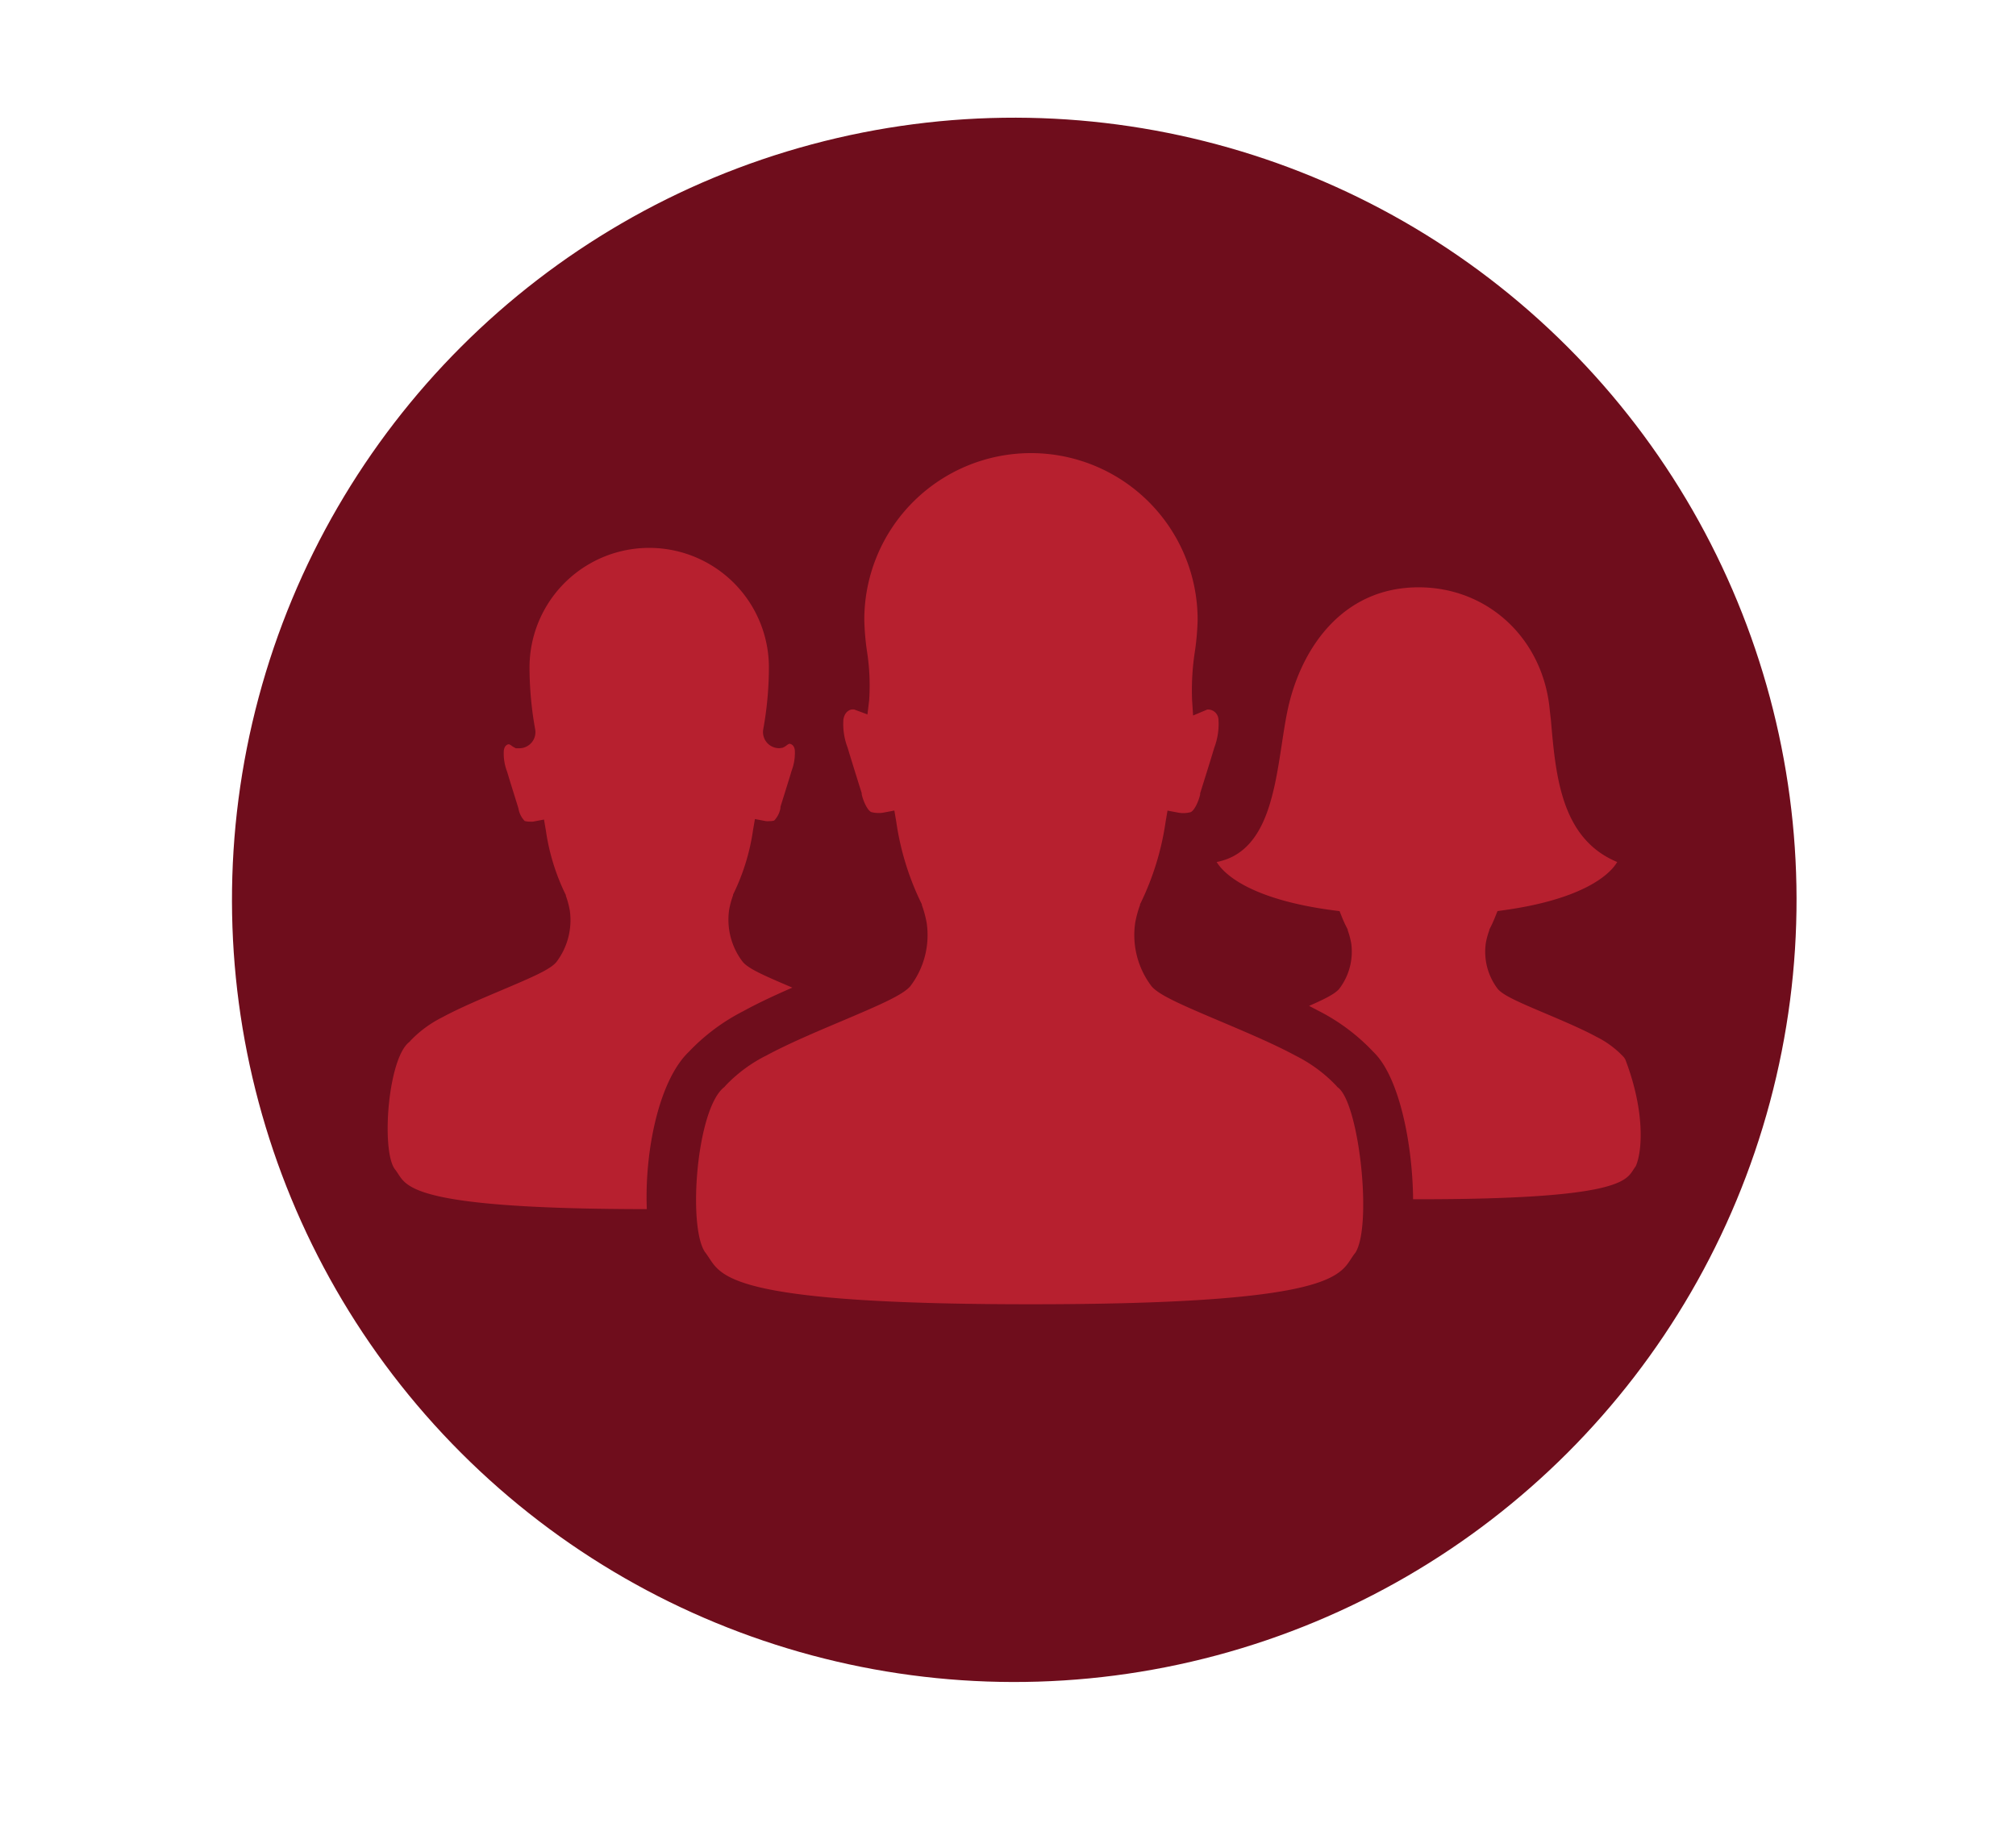
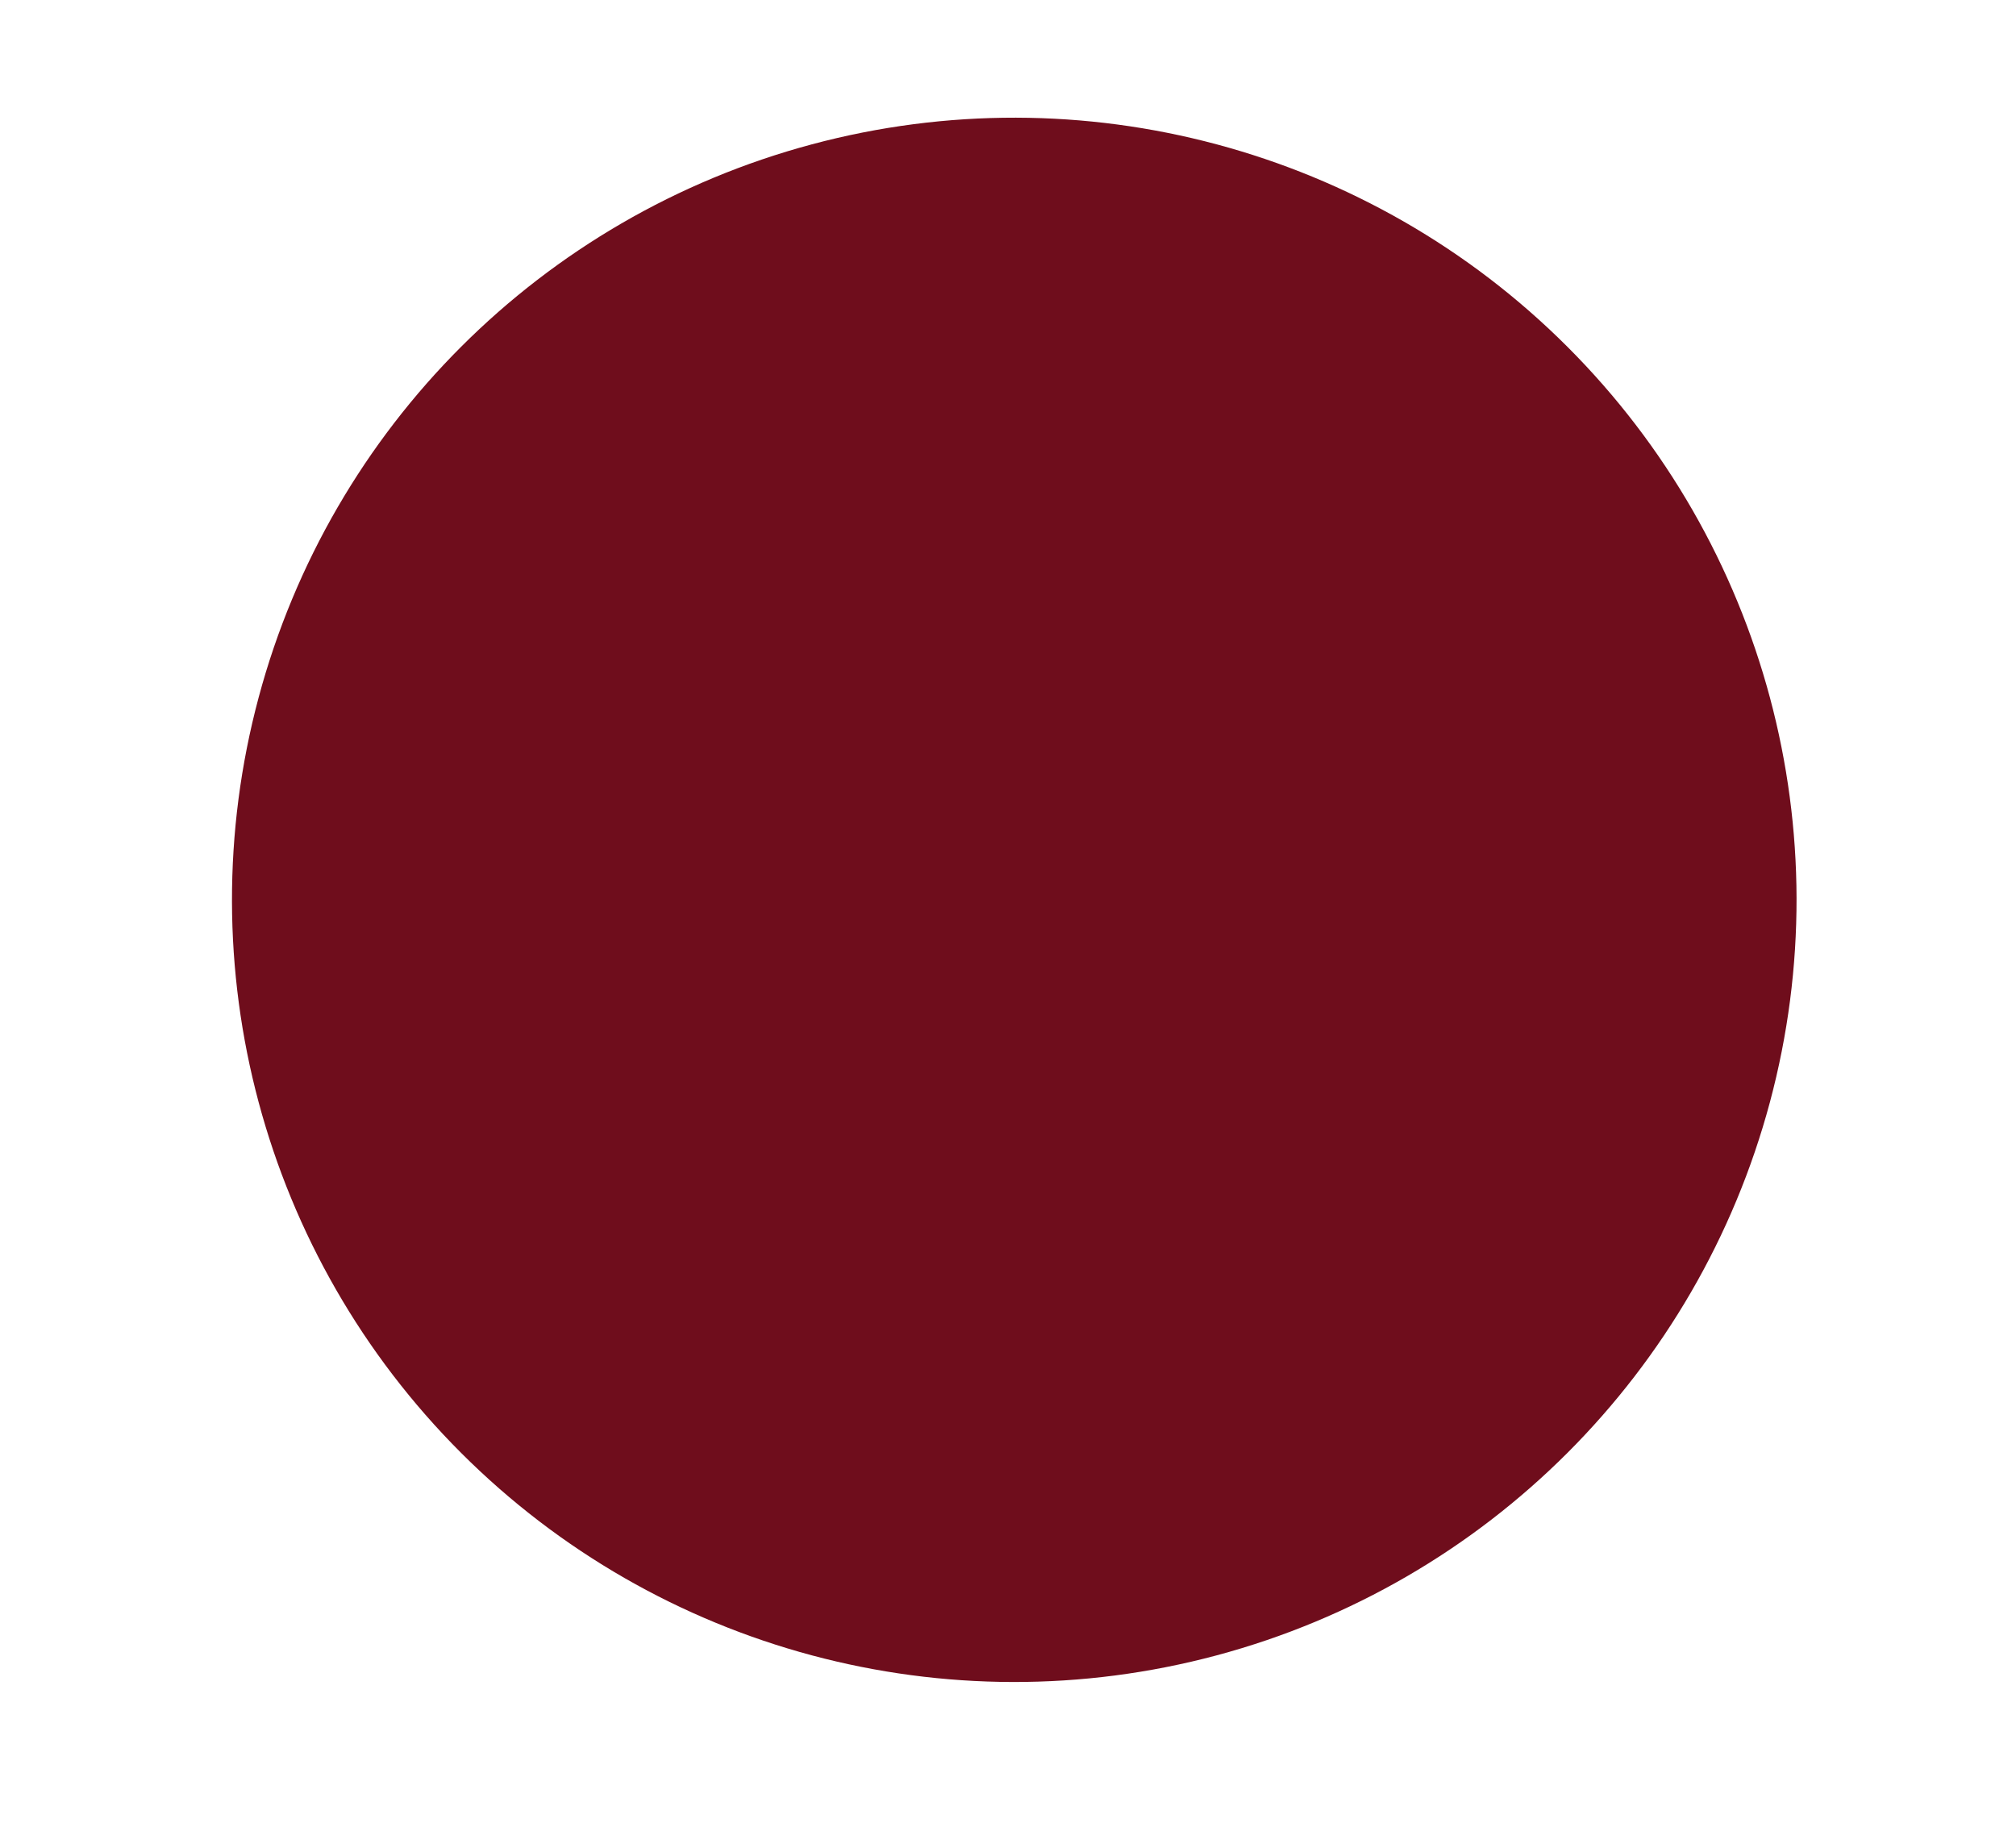
<svg xmlns="http://www.w3.org/2000/svg" viewBox="0 0 320 290">
  <defs>
    <style>.cls-1{fill:#6f0d1c;}.cls-2{fill:#b7202f;}</style>
  </defs>
  <title>team-about-us</title>
  <g id="Layer_2" data-name="Layer 2">
    <circle class="cls-1" cx="161" cy="142.85" r="124.17" transform="translate(-53.86 155.69) rotate(-45)" />
    <g id="Icon_people" data-name="Icon people">
-       <path class="cls-2" d="M125.77,156.79c-4.51-1.92-7-3-7.9-4.12a11,11,0,0,1-2.13-8.26,14.24,14.24,0,0,1,.62-2.28l0-.12.06-.11a34.13,34.13,0,0,0,3.11-10.12l.3-1.75,1.74.33a2.88,2.88,0,0,0,.48,0h.11a2.83,2.83,0,0,0,.72-.09,3.69,3.69,0,0,0,1-2l0-.18s1.39-4.43,1.63-5.25l.14-.47a7.94,7.94,0,0,0,.51-3.29c-.1-.8-.61-1-.89-1a1.68,1.68,0,0,0-.42.26,2.38,2.38,0,0,1-.35.23l-.27.14-.5.07h-.13a2.56,2.56,0,0,1-2.46-2.94,55.74,55.74,0,0,0,.91-9.86,19,19,0,0,0-38,0,55.73,55.73,0,0,0,.91,9.87,2.56,2.56,0,0,1-2.46,2.94l-.33,0-.3,0-.49-.27-.12-.09c-.28-.21-.42-.27-.52-.27h0c-.17,0-.67.18-.77,1a8,8,0,0,0,.5,3.29l.15.47c.23.82,1.63,5.25,1.67,5.42a3.73,3.73,0,0,0,1,2,3.13,3.13,0,0,0,.84.1,2.55,2.55,0,0,0,.47,0l1.75-.33.3,1.75a34.11,34.11,0,0,0,3.11,10.12l.06.11,0,.12a14.22,14.22,0,0,1,.63,2.37,11,11,0,0,1-2.15,8.17c-1,1.17-3.69,2.34-8.75,4.48-3.14,1.33-6.69,2.83-9.34,4.27a18.3,18.3,0,0,0-5.06,3.72l-.11.14-.14.12c-3.32,2.71-4.39,16.94-2.28,20.06.23.29.43.59.63.9,1.43,2.19,3.58,5.49,39.42,5.52-.37-9.17,1.91-20.45,6.69-25a31.86,31.86,0,0,1,8.6-6.42C120.32,159.24,123,158,125.77,156.79Zm86.65,15.89-.15-.12-.12-.15a23.29,23.29,0,0,0-6.55-4.84c-3.38-1.83-7.9-3.74-11.89-5.43-6.35-2.69-9.72-4.16-10.92-5.56a13.43,13.43,0,0,1-2.6-10.08,17.2,17.2,0,0,1,.77-2.83l0-.12.06-.11a43.75,43.75,0,0,0,4-13l.3-1.75,1.75.33a4.55,4.55,0,0,0,1.87-.07c.57-.15,1.31-1.65,1.56-2.83l0-.18s1.77-5.63,2.07-6.67l.18-.59a10.52,10.52,0,0,0,.66-4.38,1.67,1.67,0,0,0-1.57-1.66l-.2,0-2.26.95-.16-2.44a40,40,0,0,1,.45-7.76,40.67,40.67,0,0,0,.43-5,26.45,26.45,0,1,0-52.91,0,40.85,40.85,0,0,0,.41,4.9,35,35,0,0,1,.36,7.9l-.27,2.23-2.12-.79h-.25c-.5,0-1.3.44-1.45,1.65a10.49,10.49,0,0,0,.66,4.38l.18.59c.29,1,2.07,6.67,2.07,6.67l0,.17c.25,1.19,1,2.69,1.55,2.84a4.47,4.47,0,0,0,1.17.14,3.75,3.75,0,0,0,.71-.06l1.75-.33.3,1.75a43.65,43.65,0,0,0,4,13l.06.11,0,.12a17.42,17.42,0,0,1,.78,2.91,13.38,13.38,0,0,1-2.61,10c-1.21,1.4-4.76,2.94-10.92,5.55-4,1.69-8.51,3.6-11.89,5.43a23.29,23.29,0,0,0-6.55,4.84l-.11.14-.14.12c-4.32,3.53-5.72,22-3,26.09.28.36.52.73.77,1.11,2,3,4.7,7.21,50.9,7.21s48.92-4.17,50.9-7.21c.23-.35.46-.7.71-1C217.84,194.49,215.75,175.31,212.42,172.68ZM258,168.23a2.17,2.17,0,0,0-.35-.5,15.14,15.14,0,0,0-4.28-3.15c-2.27-1.23-5.32-2.52-8-3.66-4.4-1.86-6.73-2.88-7.63-3.92a9.74,9.74,0,0,1-1.89-7.32,12.37,12.37,0,0,1,.55-2l0-.11.06-.11a19.67,19.67,0,0,0,.86-1.88l.38-.94,1-.14c11.72-1.62,16.56-5.21,18-7.65-8.9-3.7-9.76-13.65-10.52-22.49L246,112.8c-1-11.33-9.77-19.56-20.82-19.56-12.42,0-18.91,10.2-20.85,19.75-.34,1.67-.61,3.44-.89,5.3-1.23,8-2.62,17.07-10.32,18.56,1.57,2.55,6.58,6.1,18.51,7.67l1,.13.38.95a18.88,18.88,0,0,0,.85,1.84l.06.11,0,.12a12.93,12.93,0,0,1,.56,2.09,9.71,9.71,0,0,1-1.91,7.23c-.68.79-2.19,1.57-4.78,2.7l1.53.8A31.63,31.63,0,0,1,218,167c4.09,3.91,6.22,14.57,6.3,23.39h.84c31.07,0,32.89-2.79,34.09-4.64.14-.21.27-.42.42-.62C260.72,182.69,261.1,176.36,258,168.23Z" />
-     </g>
+       </g>
  </g>
</svg>